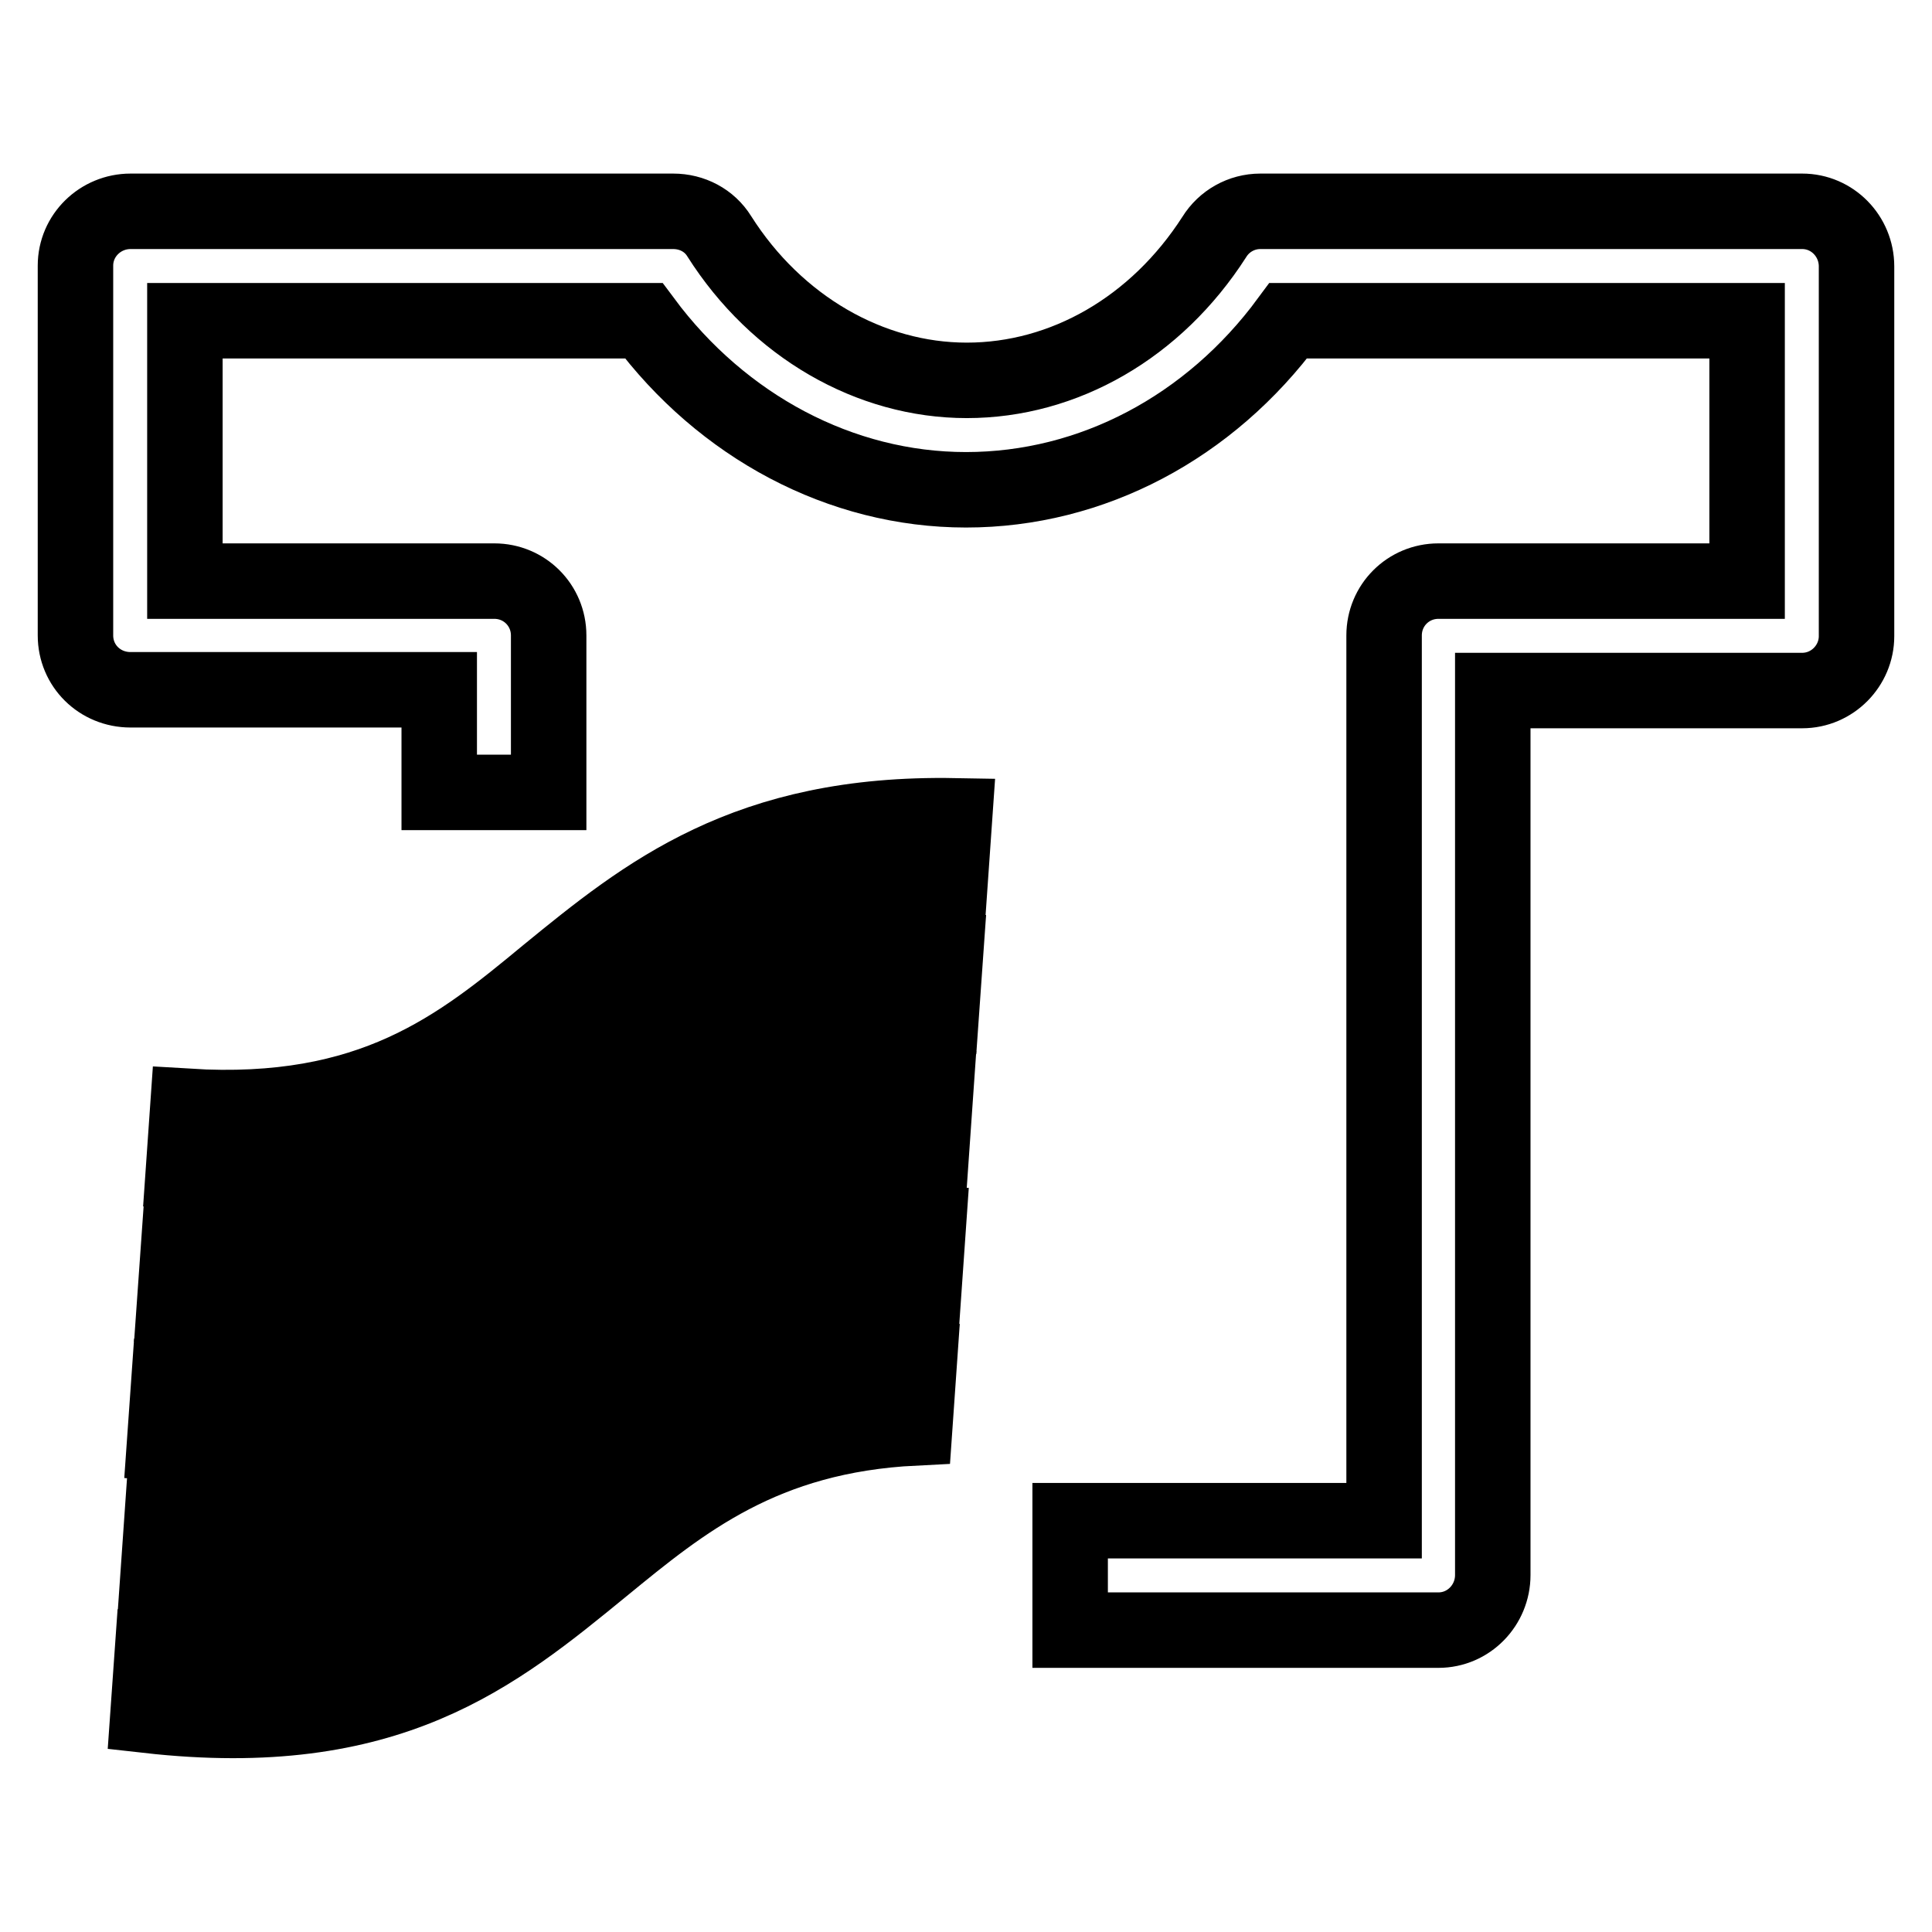
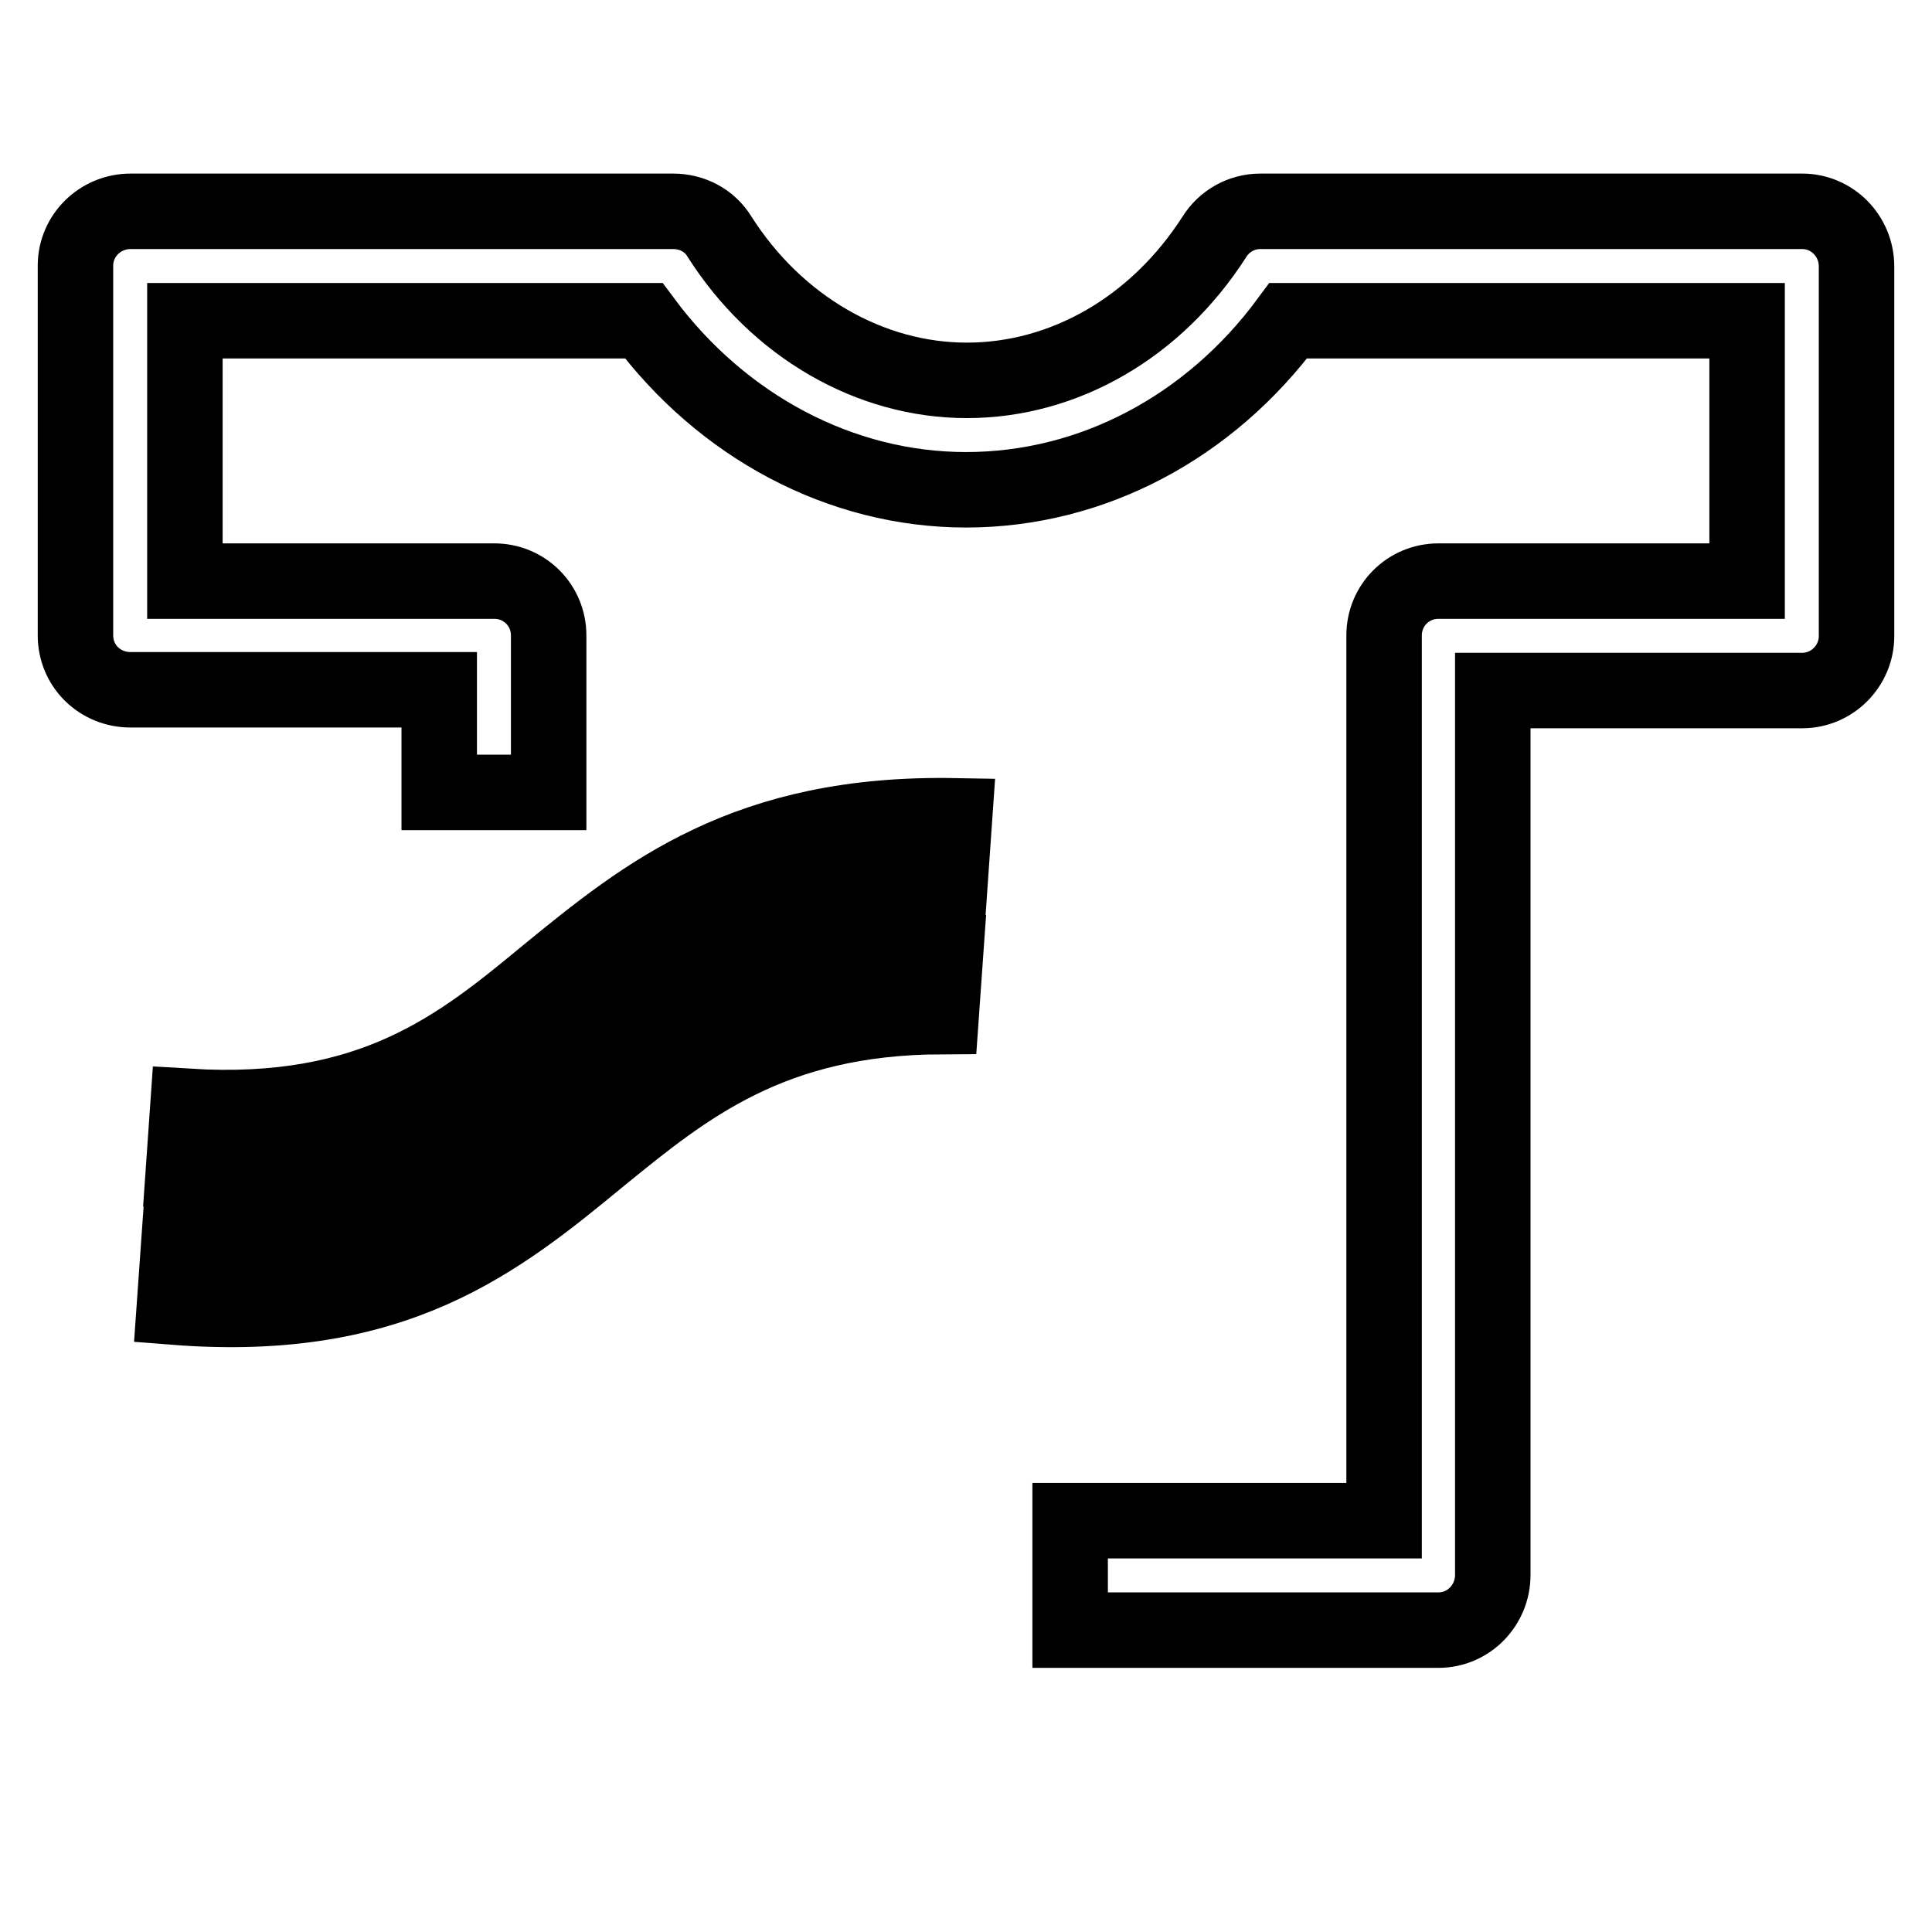
<svg xmlns="http://www.w3.org/2000/svg" version="1.1" x="0px" y="0px" viewBox="0 0 256 256" enable-background="new 0 0 256 256" xml:space="preserve">
  <g>
    <path stroke-width="10" fill-opacity="0" stroke="#000000" d="M238.8,28H167c-2.5,0-4.8,1.3-6.1,3.4c-7.7,12-19.9,19-32.8,19c-12.8,0-25.2-7.1-32.8-19.1 c-1.3-2.1-3.6-3.3-6.1-3.3H17.3c-4,0-7.3,3.2-7.3,7.2c0,0,0,0,0,0v49c0,4,3.2,7.2,7.3,7.2h40.9v13.6h14.5V84.2c0-4-3.2-7.2-7.2-7.2 c0,0,0,0,0,0h-41V42.5h60.8c10.4,14,26.1,22.4,42.7,22.4c16.7,0,32.3-8.3,42.7-22.4h60.8V77h-40.9c-4,0-7.2,3.2-7.2,7.2 c0,0,0,0,0,0v117.3h-41.6v14.5h48.8c4,0,7.2-3.3,7.2-7.3V91.5h41c4,0,7.2-3.3,7.2-7.2v-49C246,31.3,242.8,28,238.8,28 C238.8,28,238.8,28,238.8,28L238.8,28z" />
-     <path stroke-width="10" fill-opacity="0" stroke="#000000" d="M20.2,218.8l-0.6,8.5c32,3.6,46-8,60.3-19.7c10.5-8.6,21.2-17.4,41.3-18.4l0.6-8.6 c-24.3,0.8-36.7,11-49,21.1C60.4,211.9,48.1,222,20.2,218.8L20.2,218.8z" />
-     <path stroke-width="10" fill-opacity="0" stroke="#000000" d="M21.5,200.8l-0.6,8.6c31.1,3.1,45-8.3,59-19.9c10.7-8.8,21.6-17.7,42.5-18.4l0.6-8.6 C98,163,85.3,173.4,72.8,183.6C60.6,193.7,48.5,203.5,21.5,200.8L21.5,200.8z" />
-     <path stroke-width="10" fill-opacity="0" stroke="#000000" d="M22.4,182.8l-0.6,8.5c30.2,2.7,43.9-8.5,57.8-20c11-9,22.1-18.1,43.8-18.4l0.6-8.6 c-25.9,0.2-38.8,10.7-51.5,21.1C60.5,175.3,48.6,185.1,22.4,182.8L22.4,182.8z" />
    <path stroke-width="10" fill-opacity="0" stroke="#000000" d="M23.7,164.7l-0.6,8.5c29.3,2.3,42.9-8.8,56.5-20c11.2-9.1,22.5-18.4,45.1-18.5l0.6-8.5 c-26.8-0.2-39.9,10.5-52.8,21.1C60.7,157.1,48.9,166.7,23.7,164.7z" />
    <path stroke-width="10" fill-opacity="0" stroke="#000000" d="M72.5,129.1c-11.6,9.6-23.2,19-47.6,17.5l-0.6,8.6c28.5,1.9,41.8-9.1,55.3-20.1 c11.4-9.3,22.9-18.8,46.3-18.4l0.6-8.6C98.9,107.6,85.6,118.4,72.5,129.1L72.5,129.1z" />
  </g>
</svg>